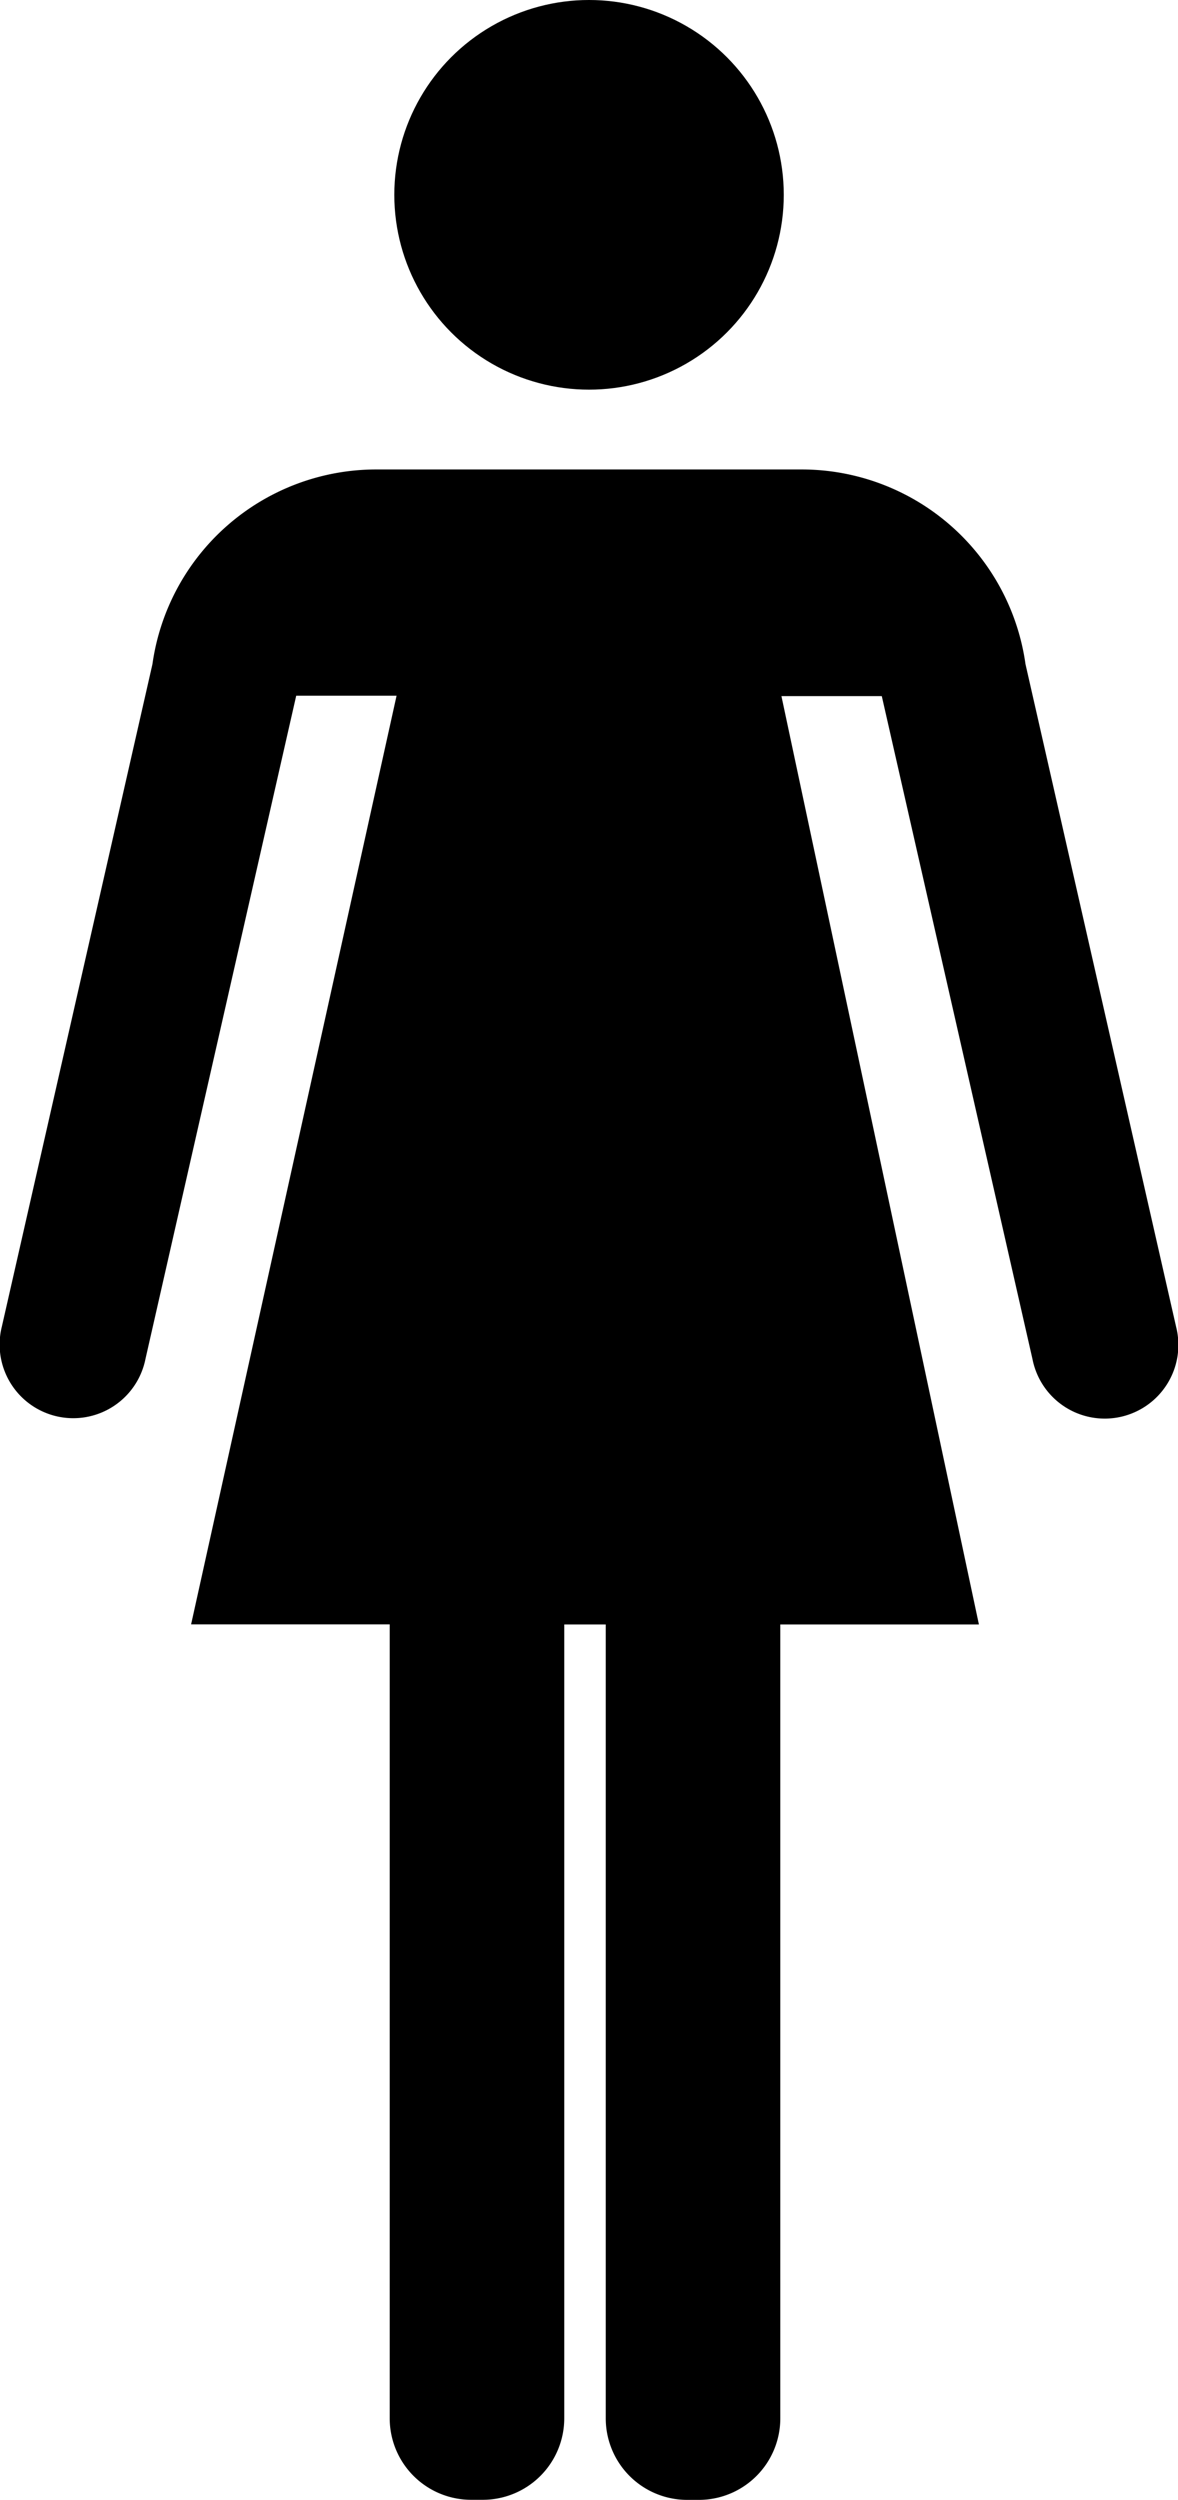
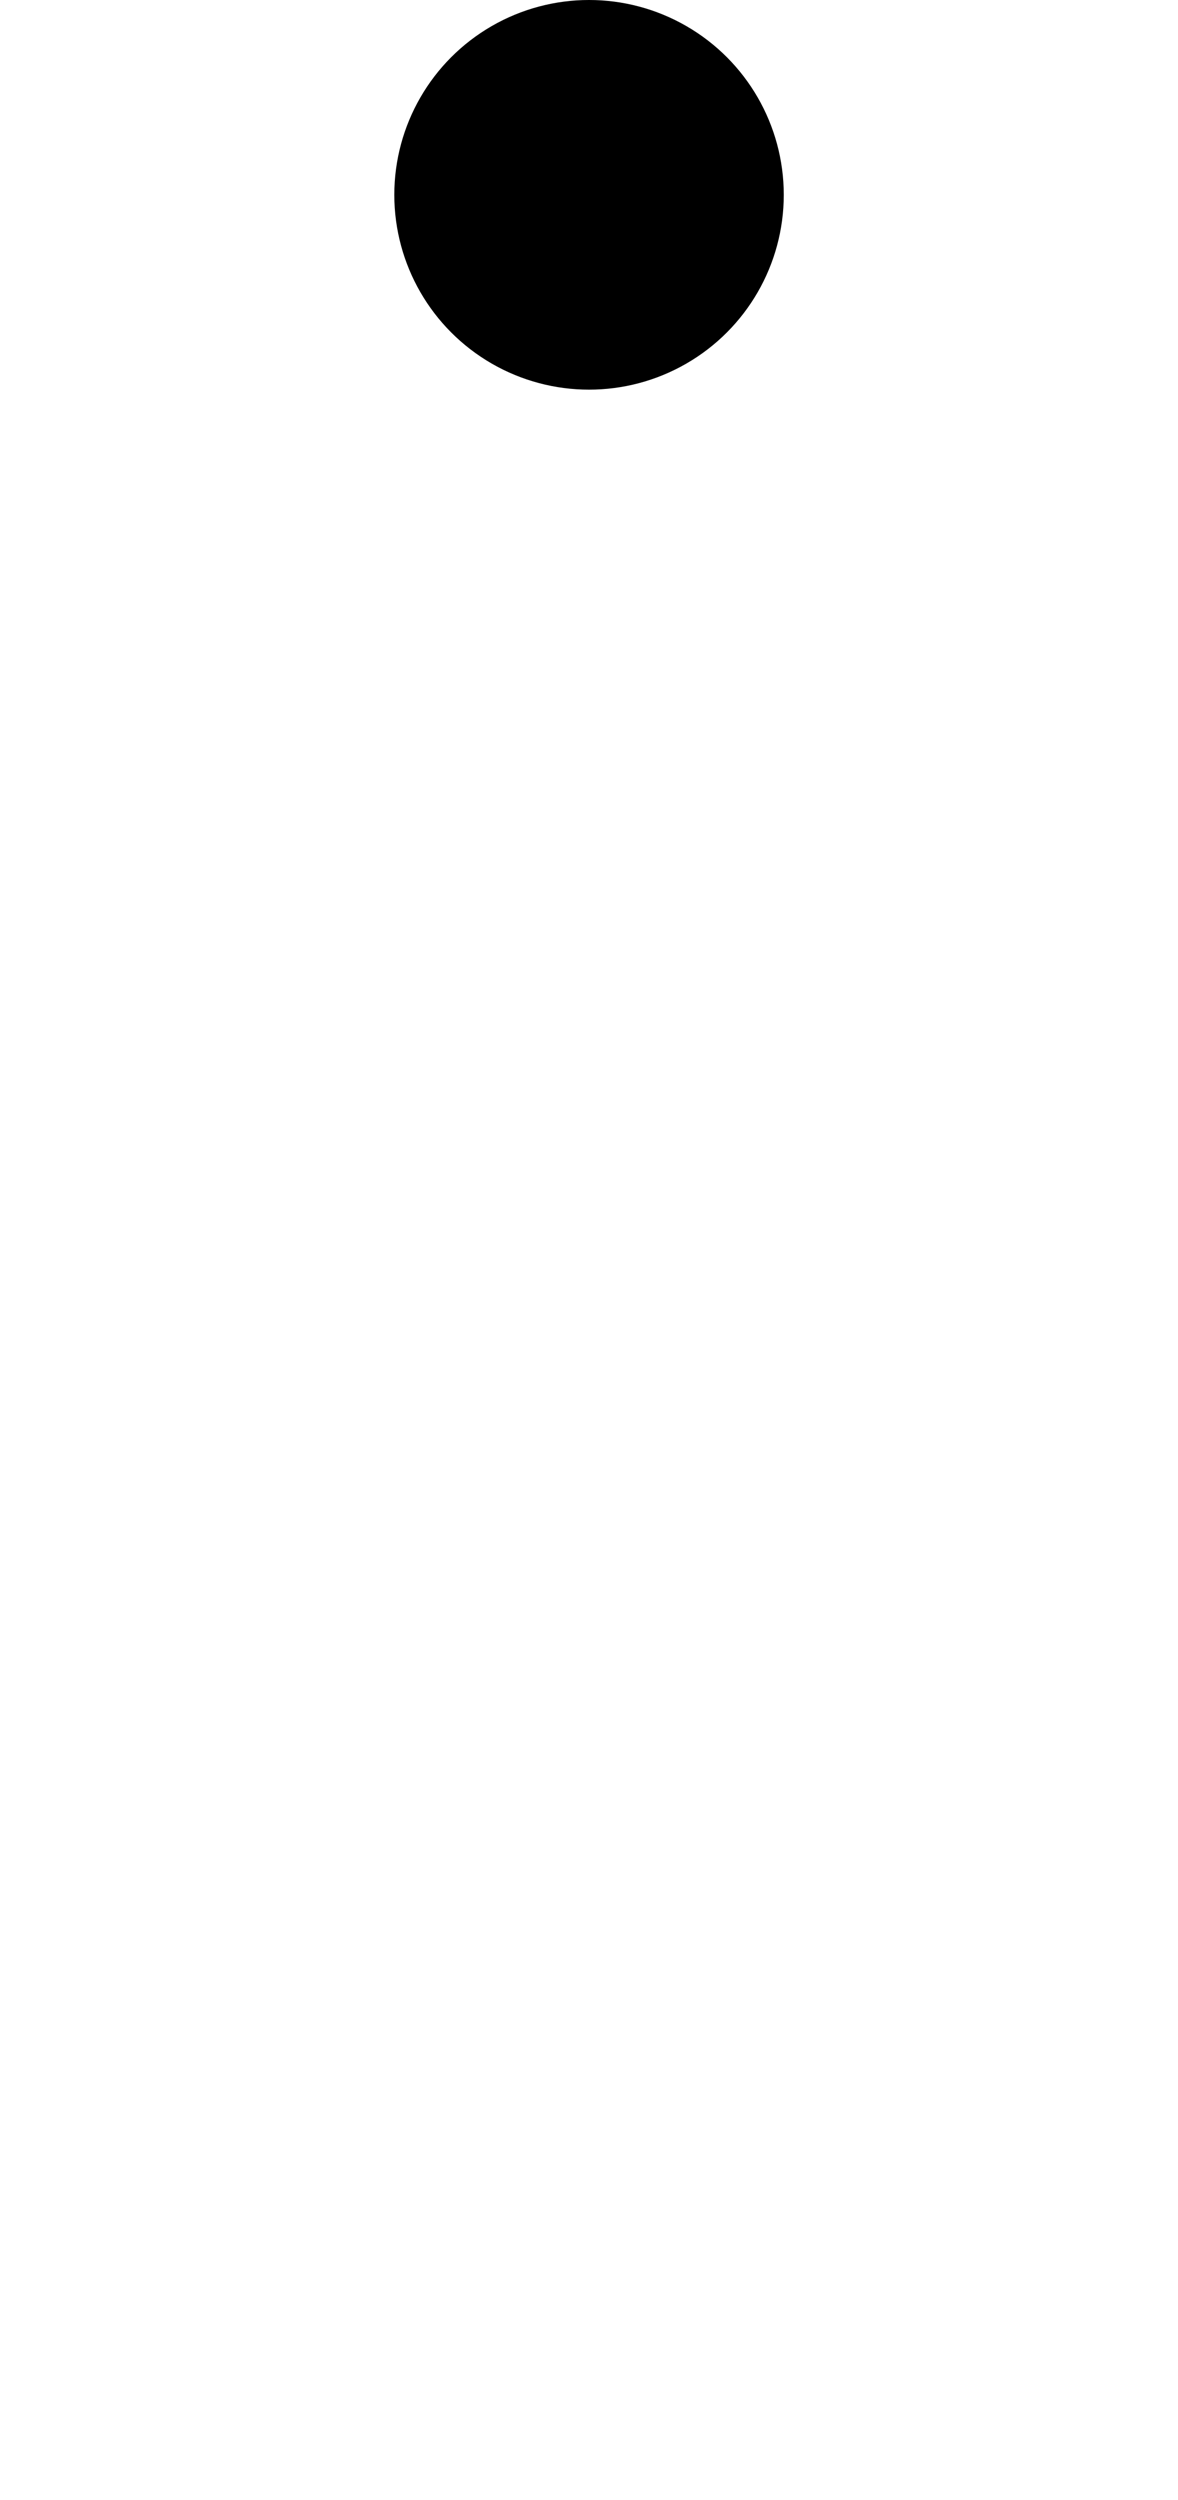
<svg xmlns="http://www.w3.org/2000/svg" id="icon" width="14.591" height="30.949" viewBox="0 0 14.591 30.949">
  <circle id="楕円形_17" data-name="楕円形 17" cx="2.412" cy="2.412" r="2.412" transform="translate(4.884)" />
-   <path id="パス_217" data-name="パス 217" d="M18.854,25.249a2.8,2.8,0,0,0-2.775-2.41H10.815A2.8,2.8,0,0,0,8.04,25.25l-1.865,8.2a.912.912,0,1,0,1.779.4l1.867-8.21h1.243L8.519,37.137h2.46v9.829a1.009,1.009,0,0,0,1.009,1.009h.144a1.009,1.009,0,0,0,1.009-1.009V37.138h.514v9.829a1.009,1.009,0,0,0,1.009,1.009h.144a1.009,1.009,0,0,0,1.009-1.009V37.138h2.46L15.831,25.645h1.243l1.867,8.21a.912.912,0,1,0,1.779-.4Z" transform="translate(-6.152 -17.027)" />
</svg>